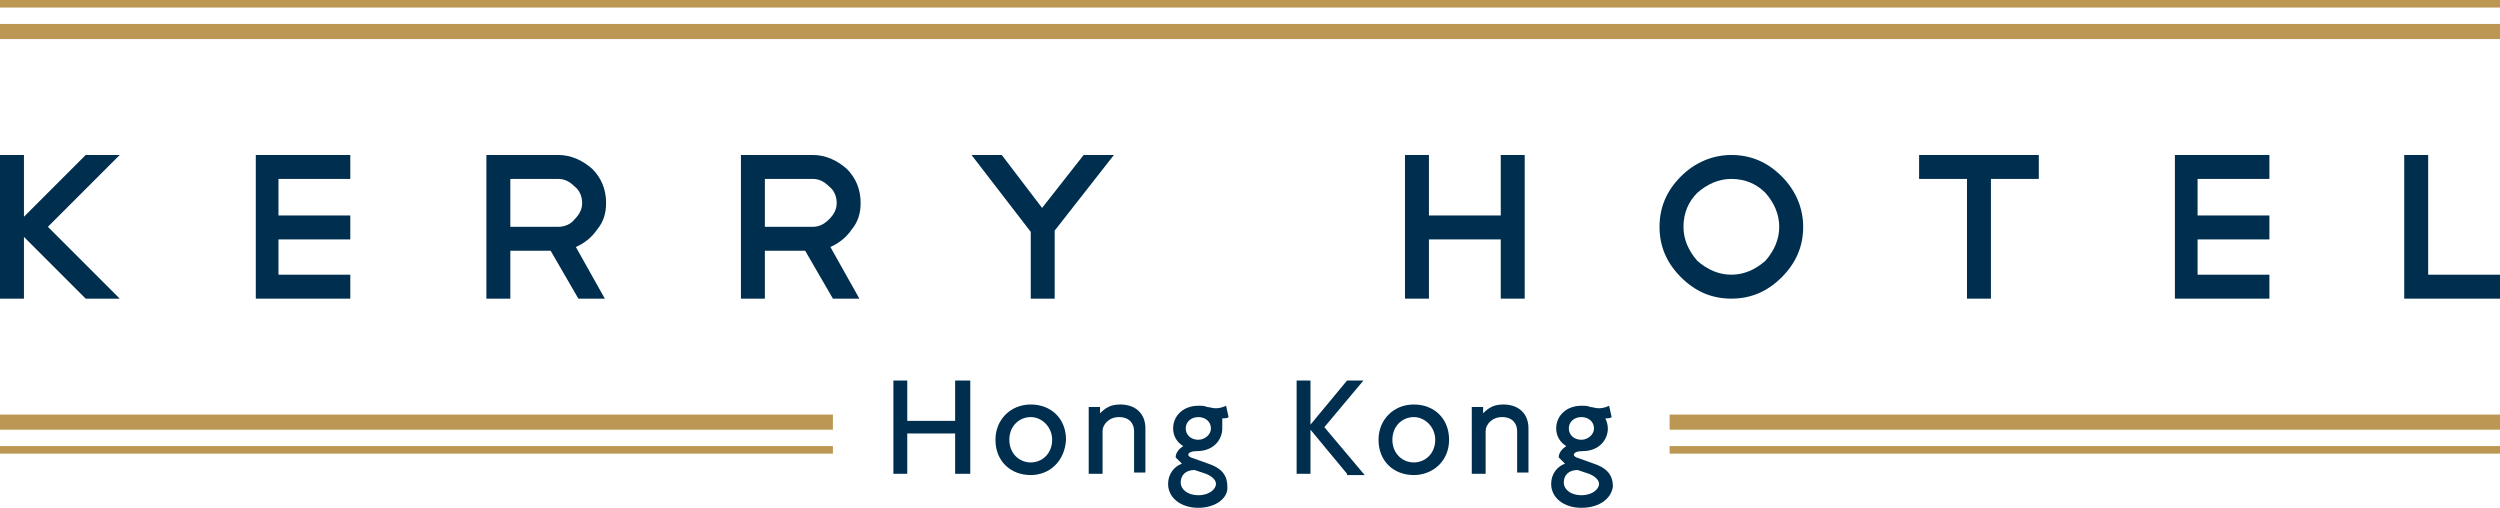
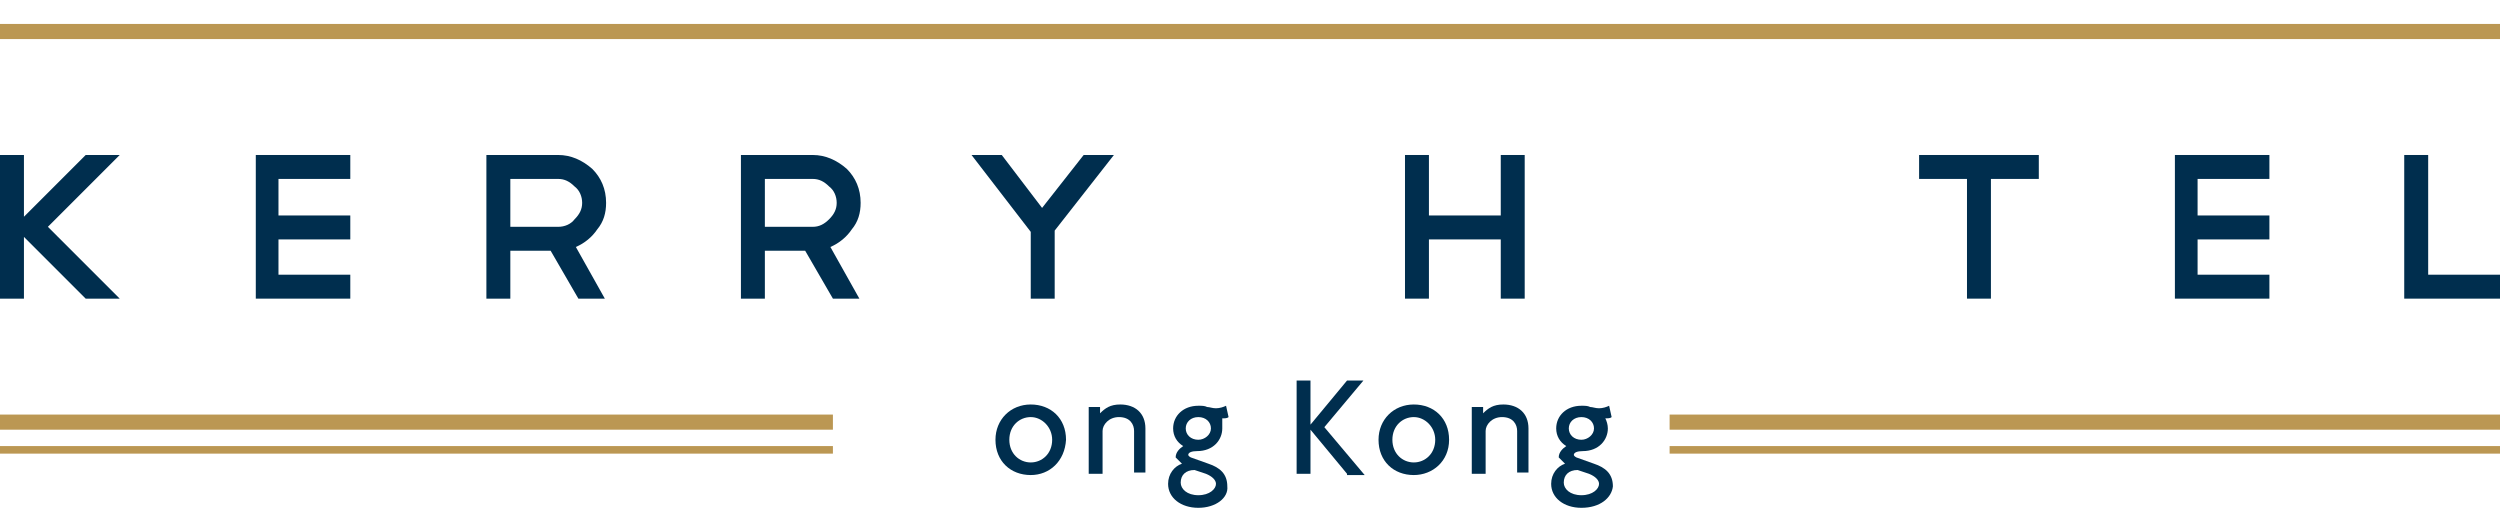
<svg xmlns="http://www.w3.org/2000/svg" version="1.1" id="Layer_1" x="0px" y="0px" viewBox="0 0 198.4 40.3" style="enable-background:new 0 0 198.4 40.3;" xml:space="preserve">
  <style type="text/css">
	.st0{fill:#BB9753;}
	.st1{fill:#002E4E;}
</style>
  <g>
    <g>
      <g>
        <rect x="132.5" y="35.4" class="st0" width="65.9" height="0.6" />
        <rect x="0" y="35.4" class="st0" width="66.1" height="0.6" />
      </g>
      <g>
        <rect x="0" y="32.9" class="st0" width="66.1" height="1.2" />
        <rect x="132.5" y="32.9" class="st0" width="65.9" height="1.2" />
      </g>
    </g>
    <g>
      <polygon class="st1" points="3.8,18 9.5,23.7 6.8,23.7 1.9,18.8 1.9,23.7 0,23.7 0,12.3 1.9,12.3 1.9,17.2 6.8,12.3 9.5,12.3       " />
      <polygon class="st1" points="27.8,12.3 27.8,14.2 22.1,14.2 22.1,17.1 27.8,17.1 27.8,19 22.1,19 22.1,21.8 27.8,21.8 27.8,23.7     20.3,23.7 20.3,12.3   " />
      <path class="st1" d="M45.9,23.7l-2.2-3.8h-3.2v3.8h-1.9V12.3h5.7c1,0,1.9,0.4,2.7,1.1c0.7,0.7,1.1,1.6,1.1,2.7    c0,0.8-0.2,1.5-0.7,2.1c-0.4,0.6-1,1.1-1.7,1.4l2.3,4.1H45.9z M44.3,14.2h-3.8V18l3.8,0c0.5,0,1-0.2,1.3-0.6    c0.4-0.4,0.6-0.8,0.6-1.3c0-0.5-0.2-1-0.6-1.3C45.2,14.4,44.8,14.2,44.3,14.2" />
      <path class="st1" d="M66.1,23.7l-2.2-3.8h-3.2v3.8h-1.9V12.3h5.7c1,0,1.9,0.4,2.7,1.1c0.7,0.7,1.1,1.6,1.1,2.7    c0,0.8-0.2,1.5-0.7,2.1c-0.4,0.6-1,1.1-1.7,1.4l2.3,4.1H66.1z M64.5,14.2h-3.8V18l3.8,0c0.5,0,0.9-0.2,1.3-0.6    c0.4-0.4,0.6-0.8,0.6-1.3c0-0.5-0.2-1-0.6-1.3C65.4,14.4,65,14.2,64.5,14.2" />
      <polygon class="st1" points="86,12.3 88.4,12.3 83.7,18.3 83.7,23.7 81.8,23.7 81.8,18.4 77.1,12.3 79.5,12.3 82.7,16.5   " />
      <polygon class="st1" points="111.5,12.3 113.4,12.3 113.4,17.1 119.1,17.1 119.1,12.3 121,12.3 121,23.7 119.1,23.7 119.1,19     113.4,19 113.4,23.7 111.5,23.7   " />
-       <path class="st1" d="M137.4,12.3c1.6,0,2.9,0.6,4,1.7c1.1,1.1,1.7,2.5,1.7,4c0,1.6-0.6,2.9-1.7,4c-1.1,1.1-2.4,1.7-4,1.7    c-1.6,0-2.9-0.6-4-1.7c-1.1-1.1-1.7-2.4-1.7-4c0-1.6,0.6-2.9,1.7-4C134.5,12.9,135.9,12.3,137.4,12.3 M137.4,14.2    c-1,0-1.9,0.4-2.7,1.1c-0.7,0.7-1.1,1.6-1.1,2.7c0,1,0.4,1.9,1.1,2.7c0.8,0.7,1.7,1.1,2.7,1.1c1,0,1.9-0.4,2.7-1.1    c0.7-0.8,1.1-1.7,1.1-2.7c0-1-0.4-1.9-1.1-2.7C139.4,14.6,138.5,14.2,137.4,14.2" />
      <polygon class="st1" points="152.3,12.3 161.8,12.3 161.8,14.2 158,14.2 158,23.7 156.1,23.7 156.1,14.2 152.3,14.2   " />
      <polygon class="st1" points="180.1,12.3 180.1,14.2 174.4,14.2 174.4,17.1 180.1,17.1 180.1,19 174.4,19 174.4,21.8 180.1,21.8     180.1,23.7 172.6,23.7 172.6,12.3   " />
      <polygon class="st1" points="190.8,12.3 192.7,12.3 192.7,21.8 198.4,21.8 198.4,23.7 190.8,23.7   " />
    </g>
    <g>
-       <rect x="0" class="st0" width="198.4" height="0.6" />
      <rect x="0" y="1.9" class="st0" width="198.4" height="1.2" />
    </g>
    <g>
-       <path class="st1" d="M75.8,37.6v-3.2H72v3.2h-1.1v-7.4H72v3.2h3.8v-3.2H77v7.4H75.8z" />
      <path class="st1" d="M81.8,37.7c-1.6,0-2.8-1.1-2.8-2.8c0-1.6,1.2-2.8,2.8-2.8c1.6,0,2.8,1.1,2.8,2.8    C84.5,36.6,83.3,37.7,81.8,37.7z M81.8,33.1c-0.9,0-1.7,0.7-1.7,1.8c0,1.1,0.8,1.8,1.7,1.8c0.9,0,1.7-0.7,1.7-1.8    C83.5,33.9,82.7,33.1,81.8,33.1z" />
      <path class="st1" d="M90,37.6v-3.4c0-0.5-0.3-1.1-1.2-1.1c-0.8,0-1.3,0.6-1.3,1.1v3.4h-1.1v-5.3h0.9l0,0.5    c0.4-0.4,0.8-0.7,1.6-0.7c1.2,0,2,0.7,2,1.9v3.5H90z" />
      <path class="st1" d="M95.1,40.3c-1.4,0-2.4-0.8-2.4-1.9c0-0.8,0.5-1.4,1.1-1.6l-0.5-0.5c0-0.4,0.3-0.7,0.6-0.9    c-0.5-0.3-0.8-0.8-0.8-1.4c0-1,0.8-1.8,2-1.8c0.3,0,0.5,0,0.7,0.1c0.2,0,0.4,0.1,0.7,0.1c0.3,0,0.6-0.1,0.8-0.2l0.2,0.9    c-0.1,0.1-0.3,0.1-0.5,0.1C97,33.3,97,33.6,97,34c0,0.9-0.7,1.8-2,1.8c-0.4,0-0.7,0.1-0.7,0.3c0,0,0,0.1,0.2,0.2l1.4,0.5    c0.9,0.3,1.5,0.8,1.5,1.8C97.5,39.5,96.5,40.3,95.1,40.3z M95.7,37.6l-0.9-0.3c-0.7,0-1.1,0.4-1.1,1c0,0.5,0.5,1,1.4,1    c0.9,0,1.4-0.5,1.4-0.9C96.5,38.1,96.2,37.8,95.7,37.6z M95.1,33.1c-0.6,0-1,0.4-1,0.9c0,0.5,0.4,0.9,1,0.9c0.5,0,1-0.4,1-0.9    C96.1,33.5,95.7,33.1,95.1,33.1z" />
      <path class="st1" d="M106.9,37.6l-2.9-3.5v3.5h-1.1v-7.4h1.1v3.5l2.9-3.5h1.3l-3.1,3.7l3.2,3.8H106.9z" />
      <path class="st1" d="M112.2,37.7c-1.6,0-2.8-1.1-2.8-2.8c0-1.6,1.2-2.8,2.8-2.8c1.6,0,2.8,1.1,2.8,2.8    C115,36.6,113.7,37.7,112.2,37.7z M112.2,33.1c-0.9,0-1.7,0.7-1.7,1.8c0,1.1,0.8,1.8,1.7,1.8c0.9,0,1.7-0.7,1.7-1.8    C113.9,33.9,113.1,33.1,112.2,33.1z" />
      <path class="st1" d="M120.4,37.6v-3.4c0-0.5-0.3-1.1-1.2-1.1c-0.8,0-1.3,0.6-1.3,1.1v3.4h-1.1v-5.3h0.9l0,0.5    c0.4-0.4,0.8-0.7,1.6-0.7c1.2,0,2,0.7,2,1.9v3.5H120.4z" />
      <path class="st1" d="M125.5,40.3c-1.4,0-2.4-0.8-2.4-1.9c0-0.8,0.5-1.4,1.1-1.6l-0.5-0.5c0-0.4,0.3-0.7,0.6-0.9    c-0.5-0.3-0.8-0.8-0.8-1.4c0-1,0.8-1.8,2-1.8c0.3,0,0.5,0,0.7,0.1c0.2,0,0.4,0.1,0.7,0.1c0.3,0,0.6-0.1,0.8-0.2l0.2,0.9    c-0.1,0.1-0.3,0.1-0.5,0.1c0.1,0.2,0.2,0.5,0.2,0.8c0,0.9-0.7,1.8-2,1.8c-0.4,0-0.7,0.1-0.7,0.3c0,0,0,0.1,0.2,0.2l1.4,0.5    c0.9,0.3,1.5,0.8,1.5,1.8C127.9,39.5,127,40.3,125.5,40.3z M126.1,37.6l-0.9-0.3c-0.7,0-1.1,0.4-1.1,1c0,0.5,0.5,1,1.4,1    c0.9,0,1.4-0.5,1.4-0.9C126.9,38.1,126.6,37.8,126.1,37.6z M125.5,33.1c-0.6,0-1,0.4-1,0.9c0,0.5,0.4,0.9,1,0.9c0.5,0,1-0.4,1-0.9    C126.5,33.5,126.1,33.1,125.5,33.1z" />
    </g>
  </g>
</svg>